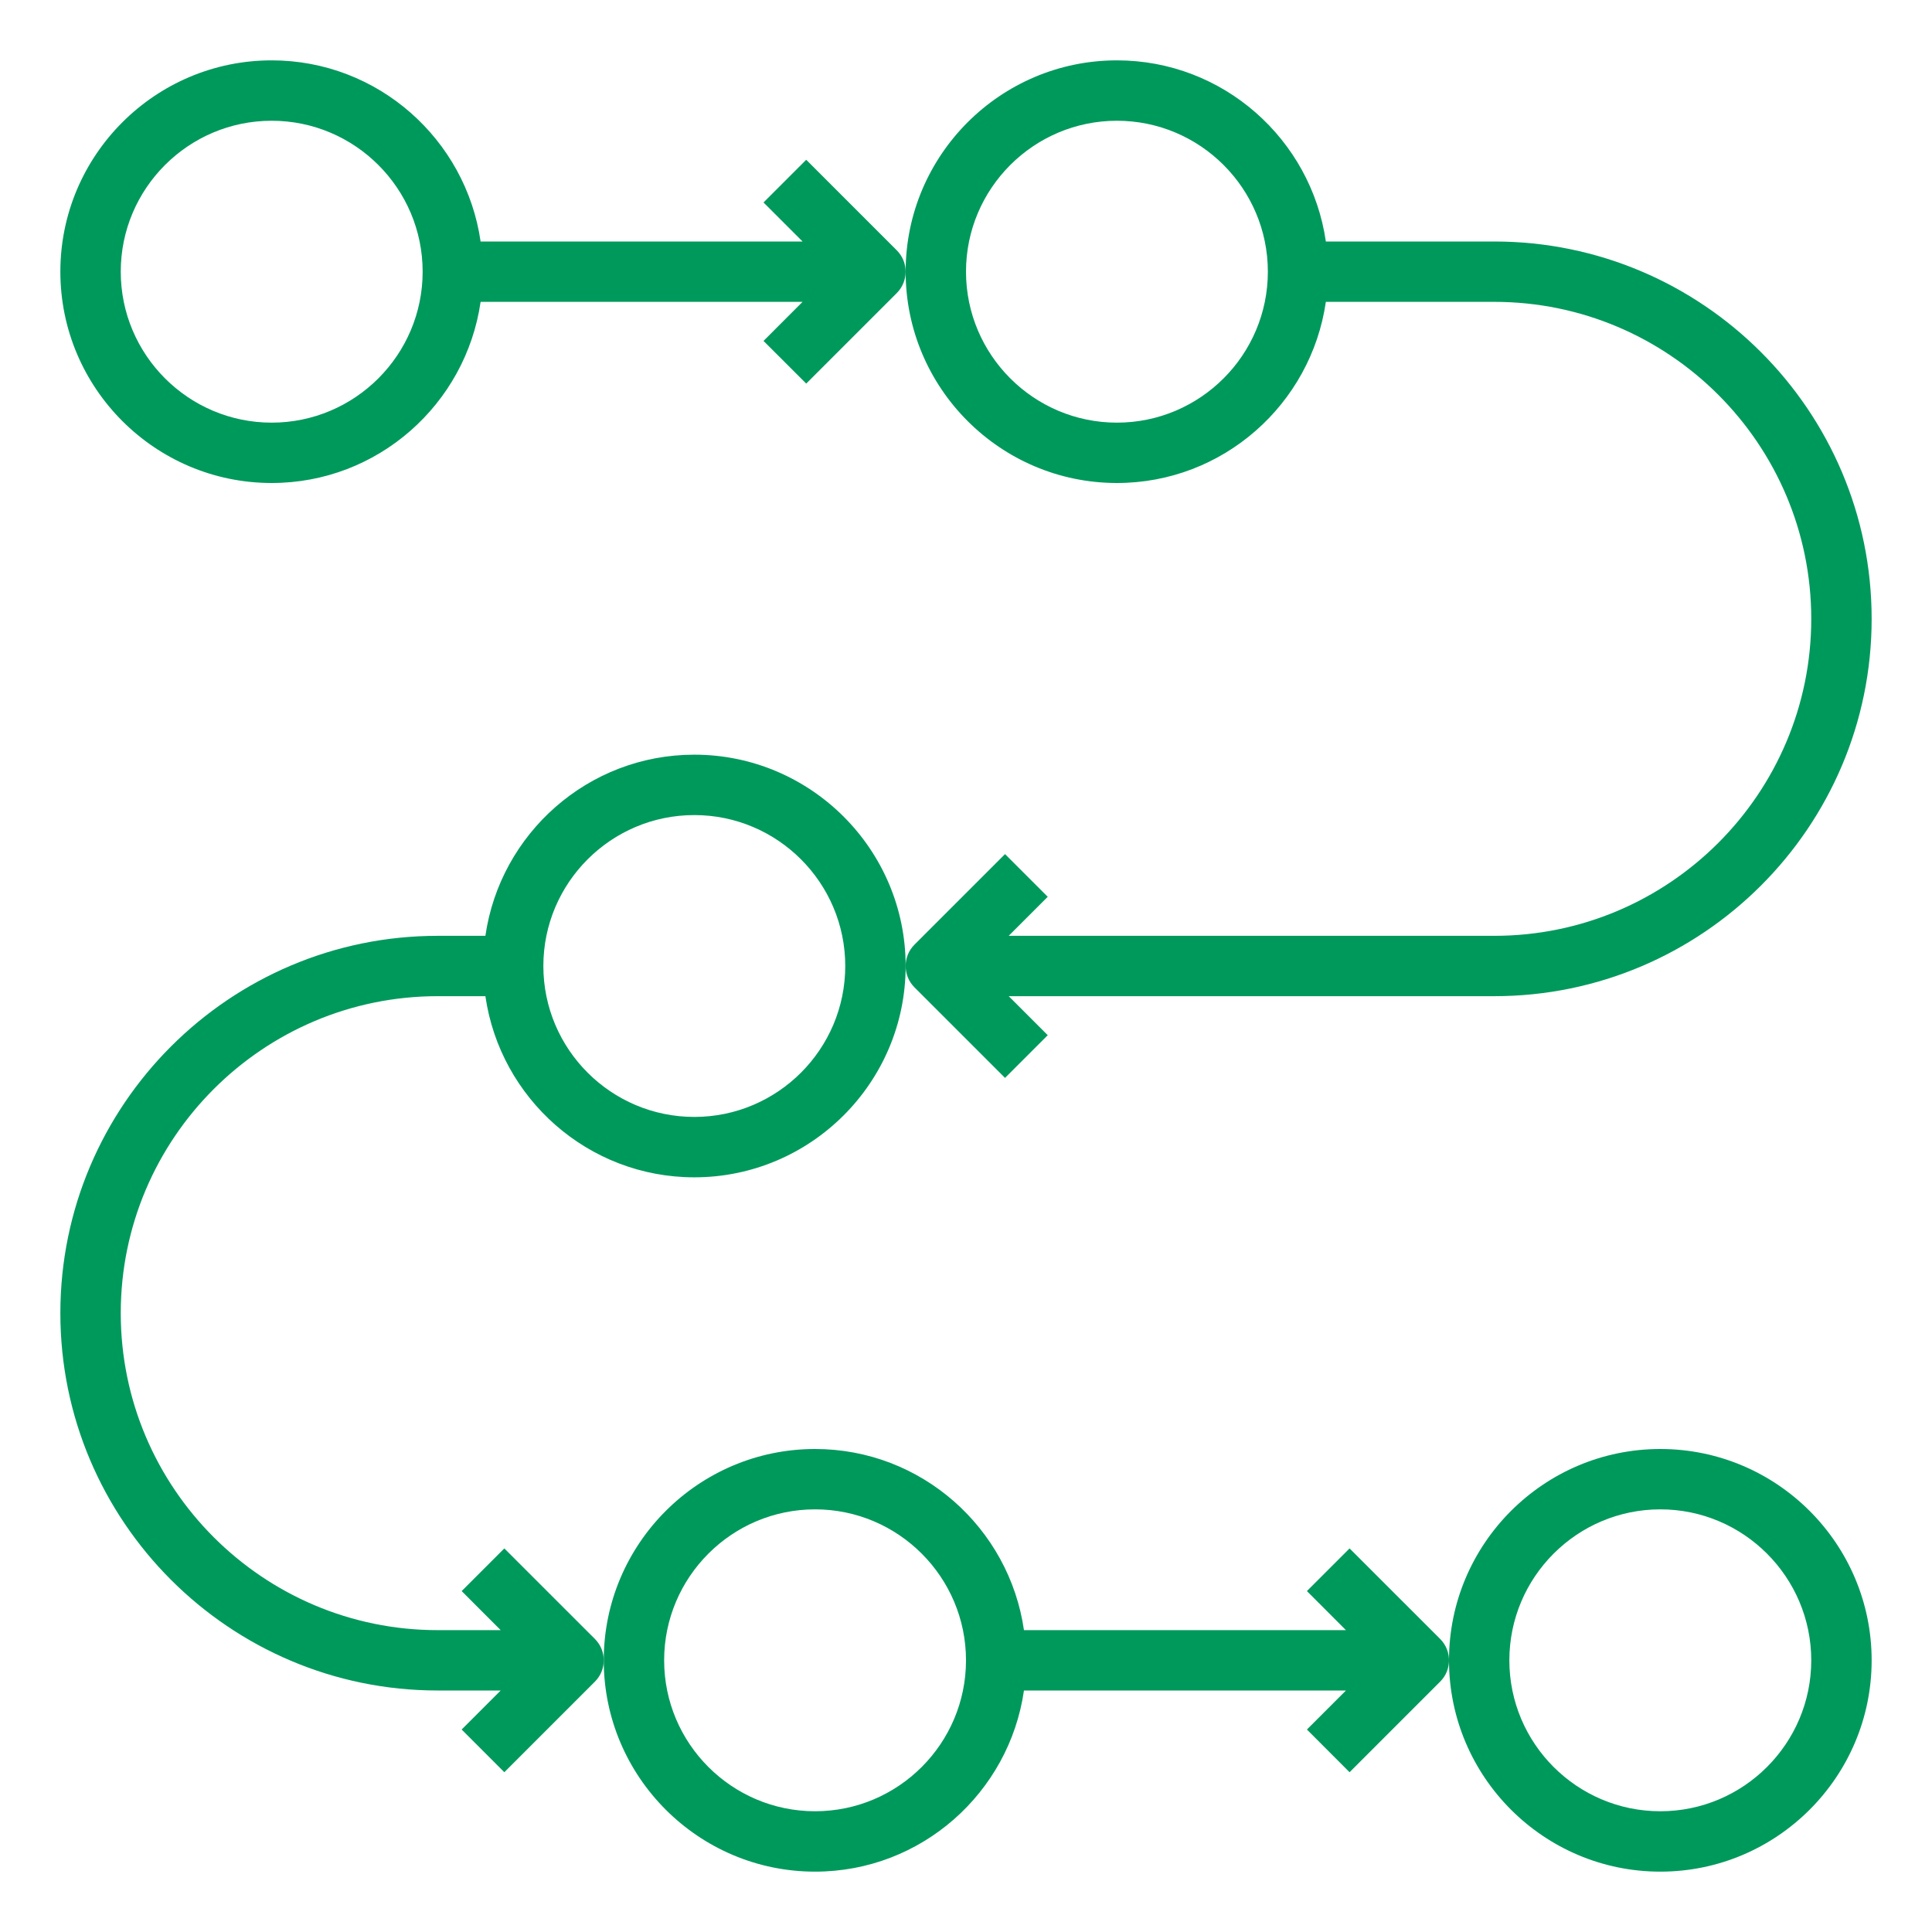
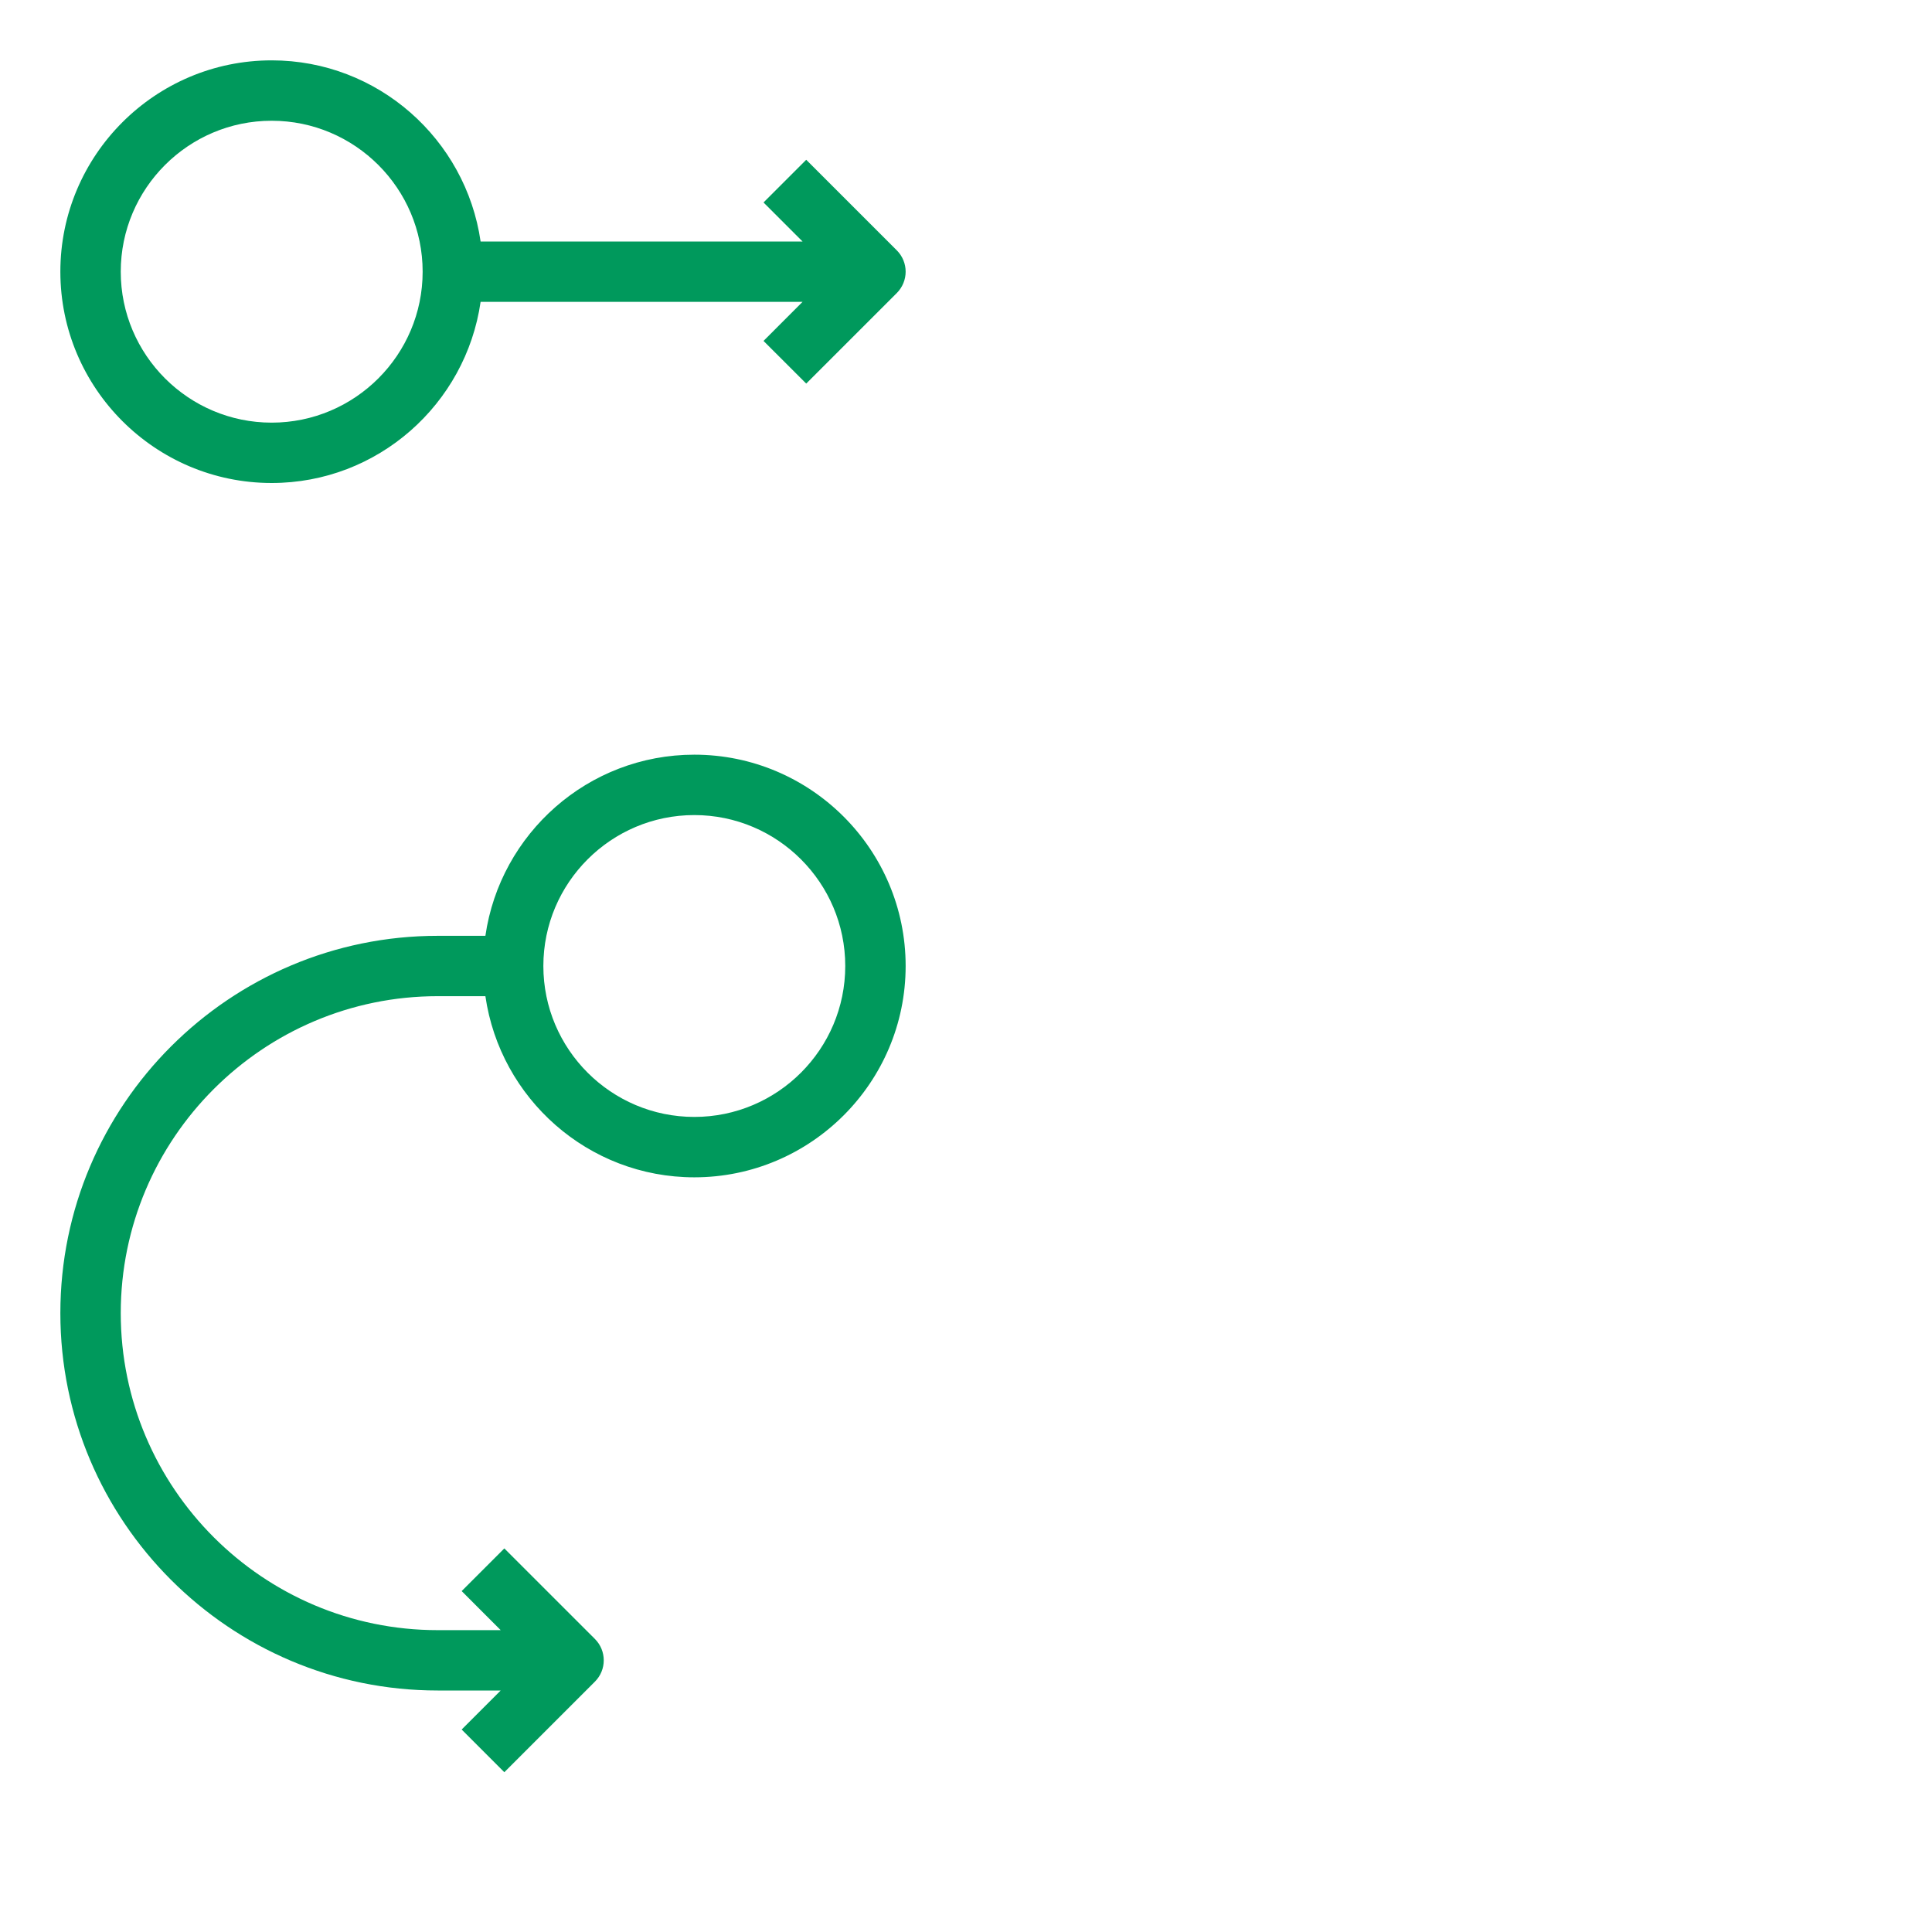
<svg xmlns="http://www.w3.org/2000/svg" width="50" height="50" viewBox="0 0 50 50" fill="none">
  <g id="fi_3078984">
-     <path id="Vector" d="M21.094 48.438C23.843 48.438 26.119 46.396 26.5 43.75H34.833L33.823 44.76L34.927 45.865L37.271 43.521C37.424 43.368 37.5 43.169 37.5 42.969C37.5 42.769 37.424 42.569 37.271 42.416L34.927 40.073L33.823 41.177L34.833 42.188H26.5C26.119 39.542 23.843 37.5 21.094 37.5C18.079 37.5 15.625 39.953 15.625 42.969C15.625 45.984 18.079 48.438 21.094 48.438ZM21.094 39.062C23.247 39.062 25 40.815 25 42.969C25 45.123 23.247 46.875 21.094 46.875C18.94 46.875 17.188 45.123 17.188 42.969C17.188 40.815 18.94 39.062 21.094 39.062Z" fill="#00995C" />
-     <path id="Vector_2" d="M42.969 48.438C45.984 48.438 48.438 45.984 48.438 42.969C48.438 39.953 45.984 37.5 42.969 37.5C39.954 37.5 37.5 39.953 37.5 42.969C37.5 45.984 39.954 48.438 42.969 48.438ZM42.969 39.062C45.123 39.062 46.875 40.815 46.875 42.969C46.875 45.123 45.123 46.875 42.969 46.875C40.815 46.875 39.062 45.123 39.062 42.969C39.062 40.815 40.815 39.062 42.969 39.062Z" fill="#00995C" />
-     <path id="Vector_3" d="M17.969 19.531C15.22 19.531 12.944 21.573 12.562 24.219H11.328C5.943 24.219 1.562 28.599 1.562 33.984C1.562 39.369 5.943 43.75 11.328 43.75H12.958L11.948 44.76L13.052 45.865L15.396 43.521C15.549 43.368 15.625 43.169 15.625 42.969C15.625 42.769 15.549 42.569 15.396 42.416L13.052 40.073L11.948 41.177L12.958 42.188H11.328C6.805 42.188 3.125 38.508 3.125 33.984C3.125 29.461 6.805 25.781 11.328 25.781H12.562C12.944 28.427 15.22 30.469 17.969 30.469C20.984 30.469 23.438 28.015 23.438 25C23.438 21.985 20.984 19.531 17.969 19.531ZM17.969 28.906C15.815 28.906 14.062 27.154 14.062 25C14.062 22.846 15.815 21.094 17.969 21.094C20.122 21.094 21.875 22.846 21.875 25C21.875 27.154 20.122 28.906 17.969 28.906Z" fill="#00995C" />
+     <path id="Vector_3" d="M17.969 19.531C15.22 19.531 12.944 21.573 12.562 24.219H11.328C5.943 24.219 1.562 28.599 1.562 33.984C1.562 39.369 5.943 43.75 11.328 43.75H12.958L11.948 44.76L13.052 45.865L15.396 43.521C15.549 43.368 15.625 43.169 15.625 42.969C15.625 42.769 15.549 42.569 15.396 42.416L13.052 40.073L11.948 41.177L12.958 42.188H11.328C6.805 42.188 3.125 38.508 3.125 33.984C3.125 29.461 6.805 25.781 11.328 25.781H12.562C12.944 28.427 15.22 30.469 17.969 30.469C20.984 30.469 23.438 28.015 23.438 25C23.438 21.985 20.984 19.531 17.969 19.531ZM17.969 28.906C15.815 28.906 14.062 27.154 14.062 25C14.062 22.846 15.815 21.094 17.969 21.094C20.122 21.094 21.875 22.846 21.875 25C21.875 27.154 20.122 28.906 17.969 28.906" fill="#00995C" />
    <path id="Vector_4" d="M20.865 4.135L19.76 5.24L20.77 6.25H12.438C12.056 3.604 9.78 1.562 7.031 1.562C4.016 1.562 1.562 4.016 1.562 7.031C1.562 10.047 4.016 12.5 7.031 12.5C9.78 12.5 12.056 10.458 12.438 7.812H20.77L19.76 8.823L20.865 9.927L23.209 7.584C23.361 7.431 23.438 7.231 23.438 7.031C23.438 6.831 23.361 6.631 23.209 6.479L20.865 4.135ZM7.031 10.938C4.877 10.938 3.125 9.185 3.125 7.031C3.125 4.877 4.877 3.125 7.031 3.125C9.185 3.125 10.938 4.877 10.938 7.031C10.938 9.185 9.185 10.938 7.031 10.938Z" fill="#00995C" />
-     <path id="Vector_5" d="M48.438 16.016C48.438 10.631 44.057 6.25 38.672 6.25H34.313C33.931 3.604 31.655 1.562 28.906 1.562C25.891 1.562 23.438 4.016 23.438 7.031C23.438 10.047 25.891 12.5 28.906 12.5C31.655 12.5 33.931 10.458 34.313 7.812H38.672C43.195 7.812 46.875 11.492 46.875 16.016C46.875 20.539 43.195 24.219 38.672 24.219H26.105L27.115 23.209L26.01 22.104L23.666 24.448C23.514 24.6 23.438 24.8 23.438 25C23.438 25.2 23.514 25.4 23.666 25.552L26.01 27.896L27.115 26.791L26.105 25.781H38.672C44.057 25.781 48.438 21.401 48.438 16.016ZM28.906 10.938C26.753 10.938 25 9.185 25 7.031C25 4.877 26.753 3.125 28.906 3.125C31.06 3.125 32.812 4.877 32.812 7.031C32.812 9.185 31.06 10.938 28.906 10.938Z" fill="#00995C" />
  </g>
</svg>